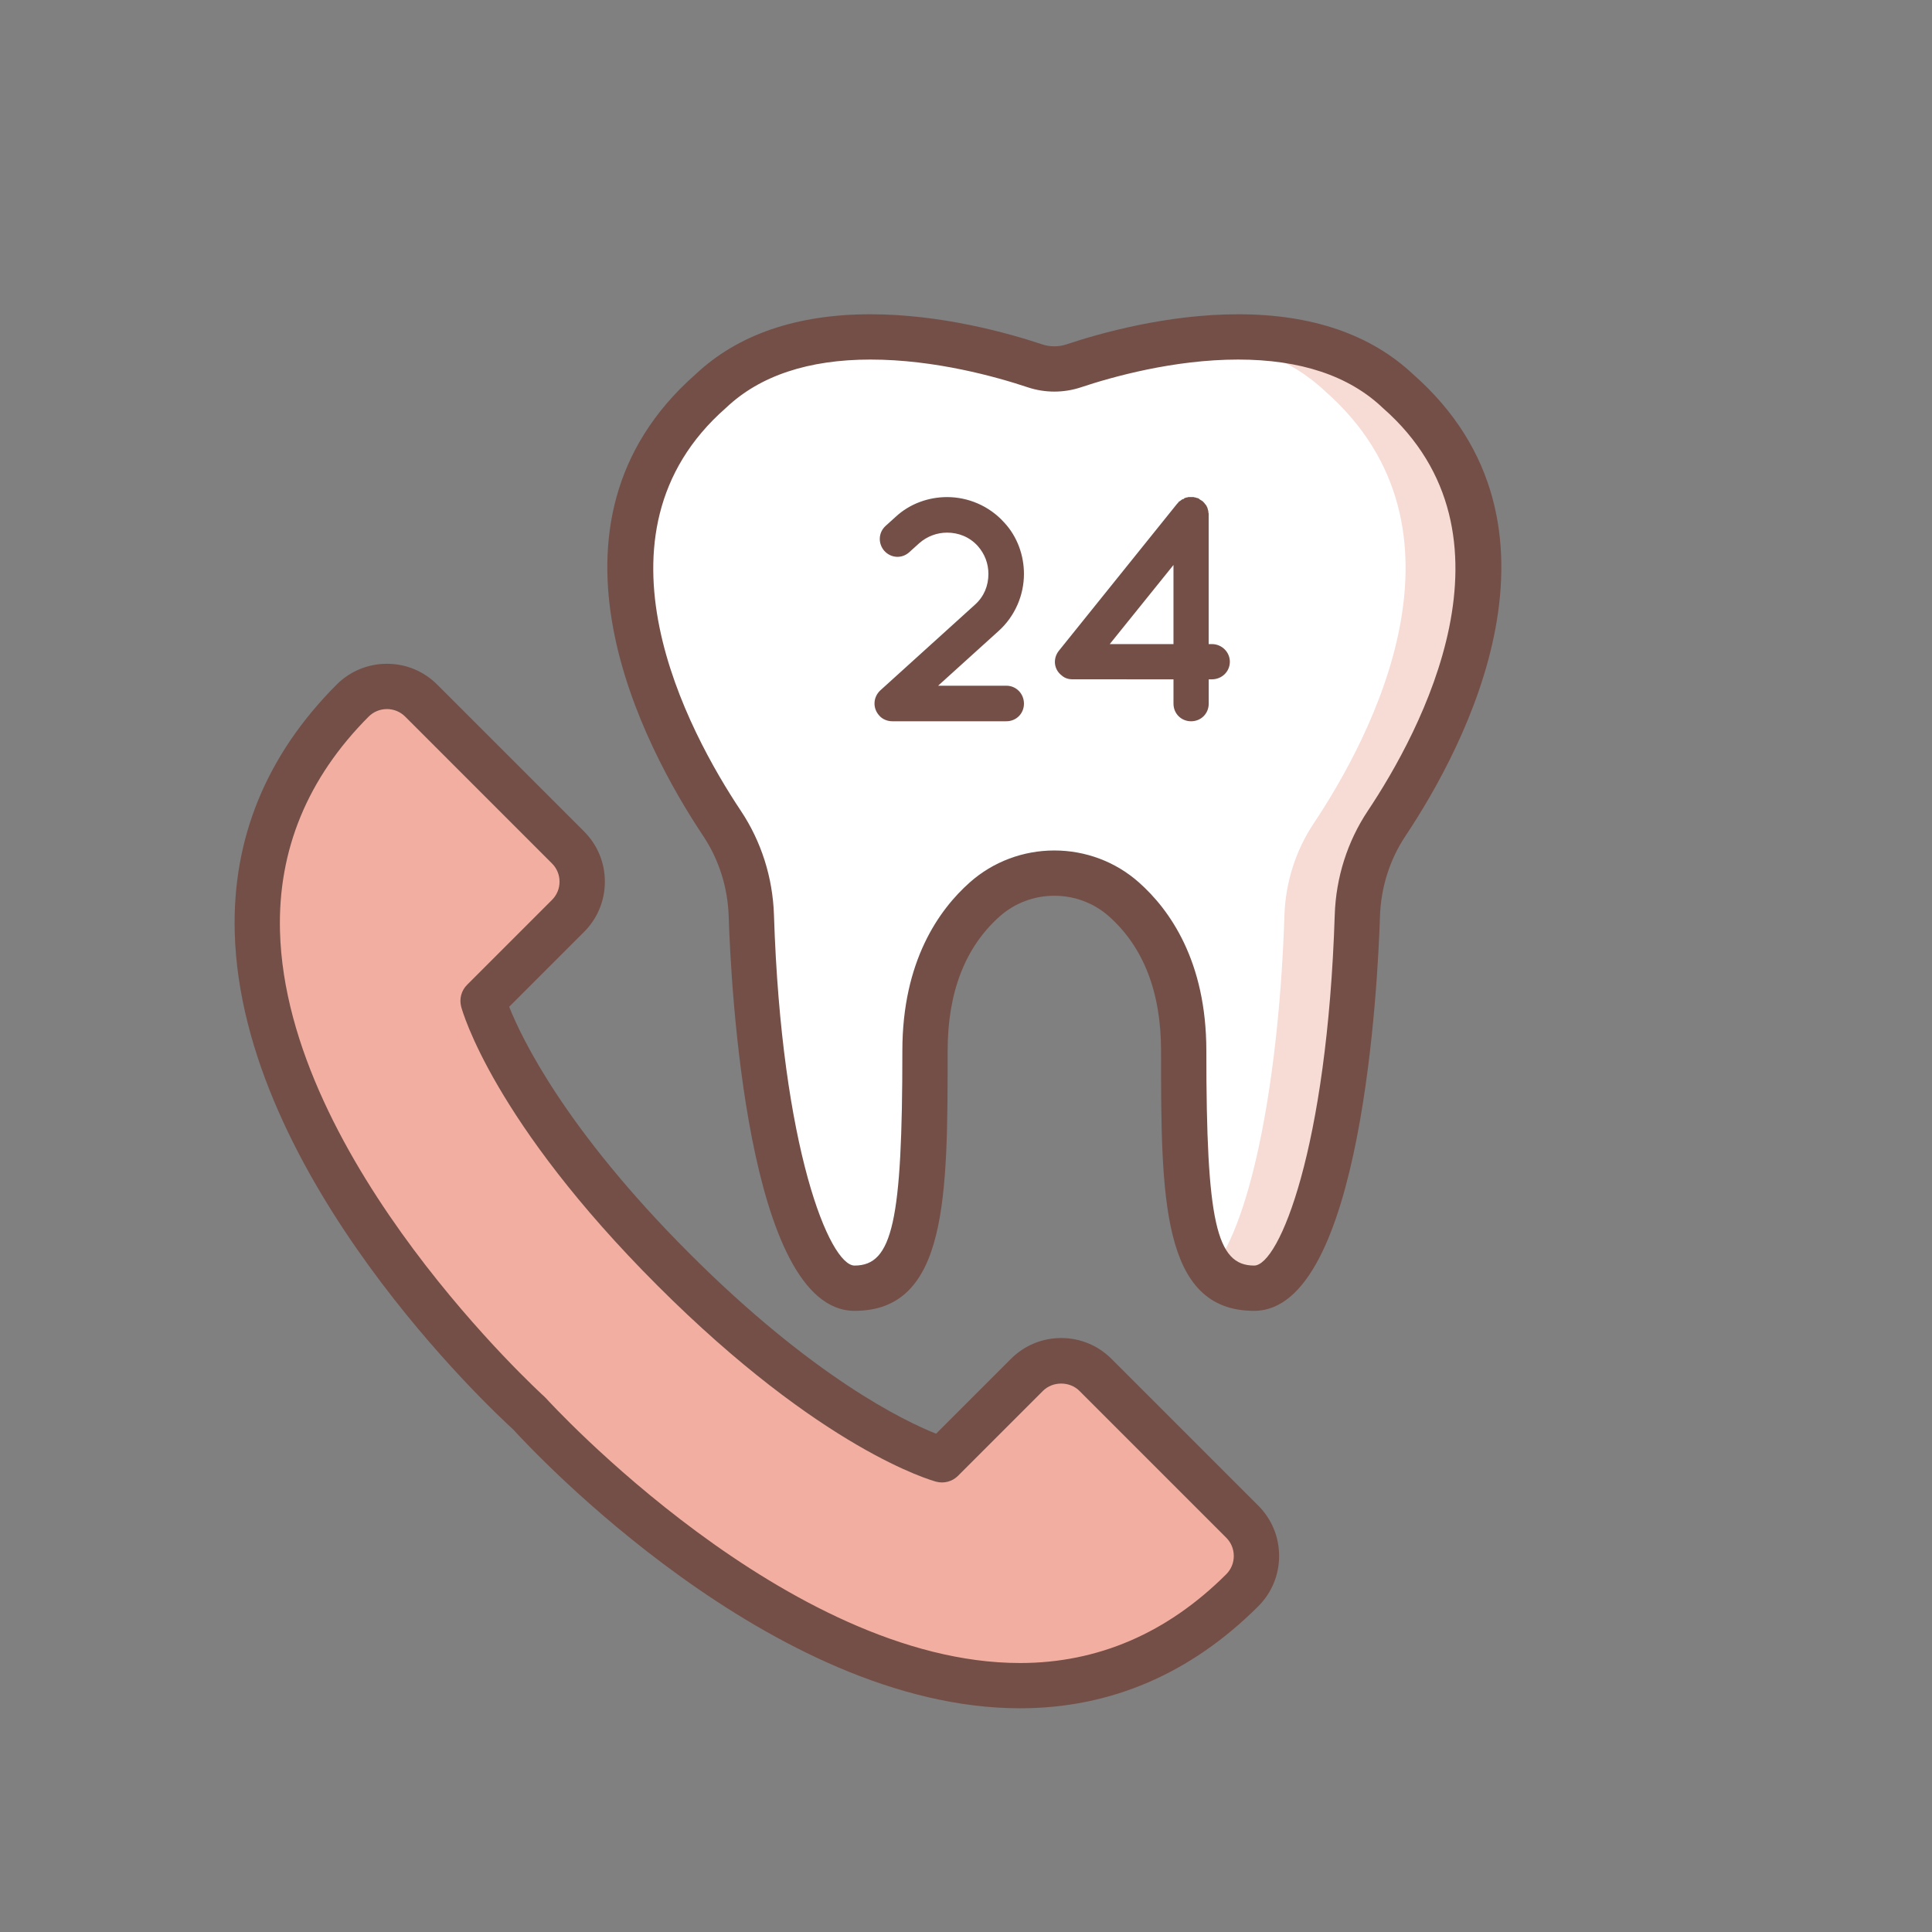
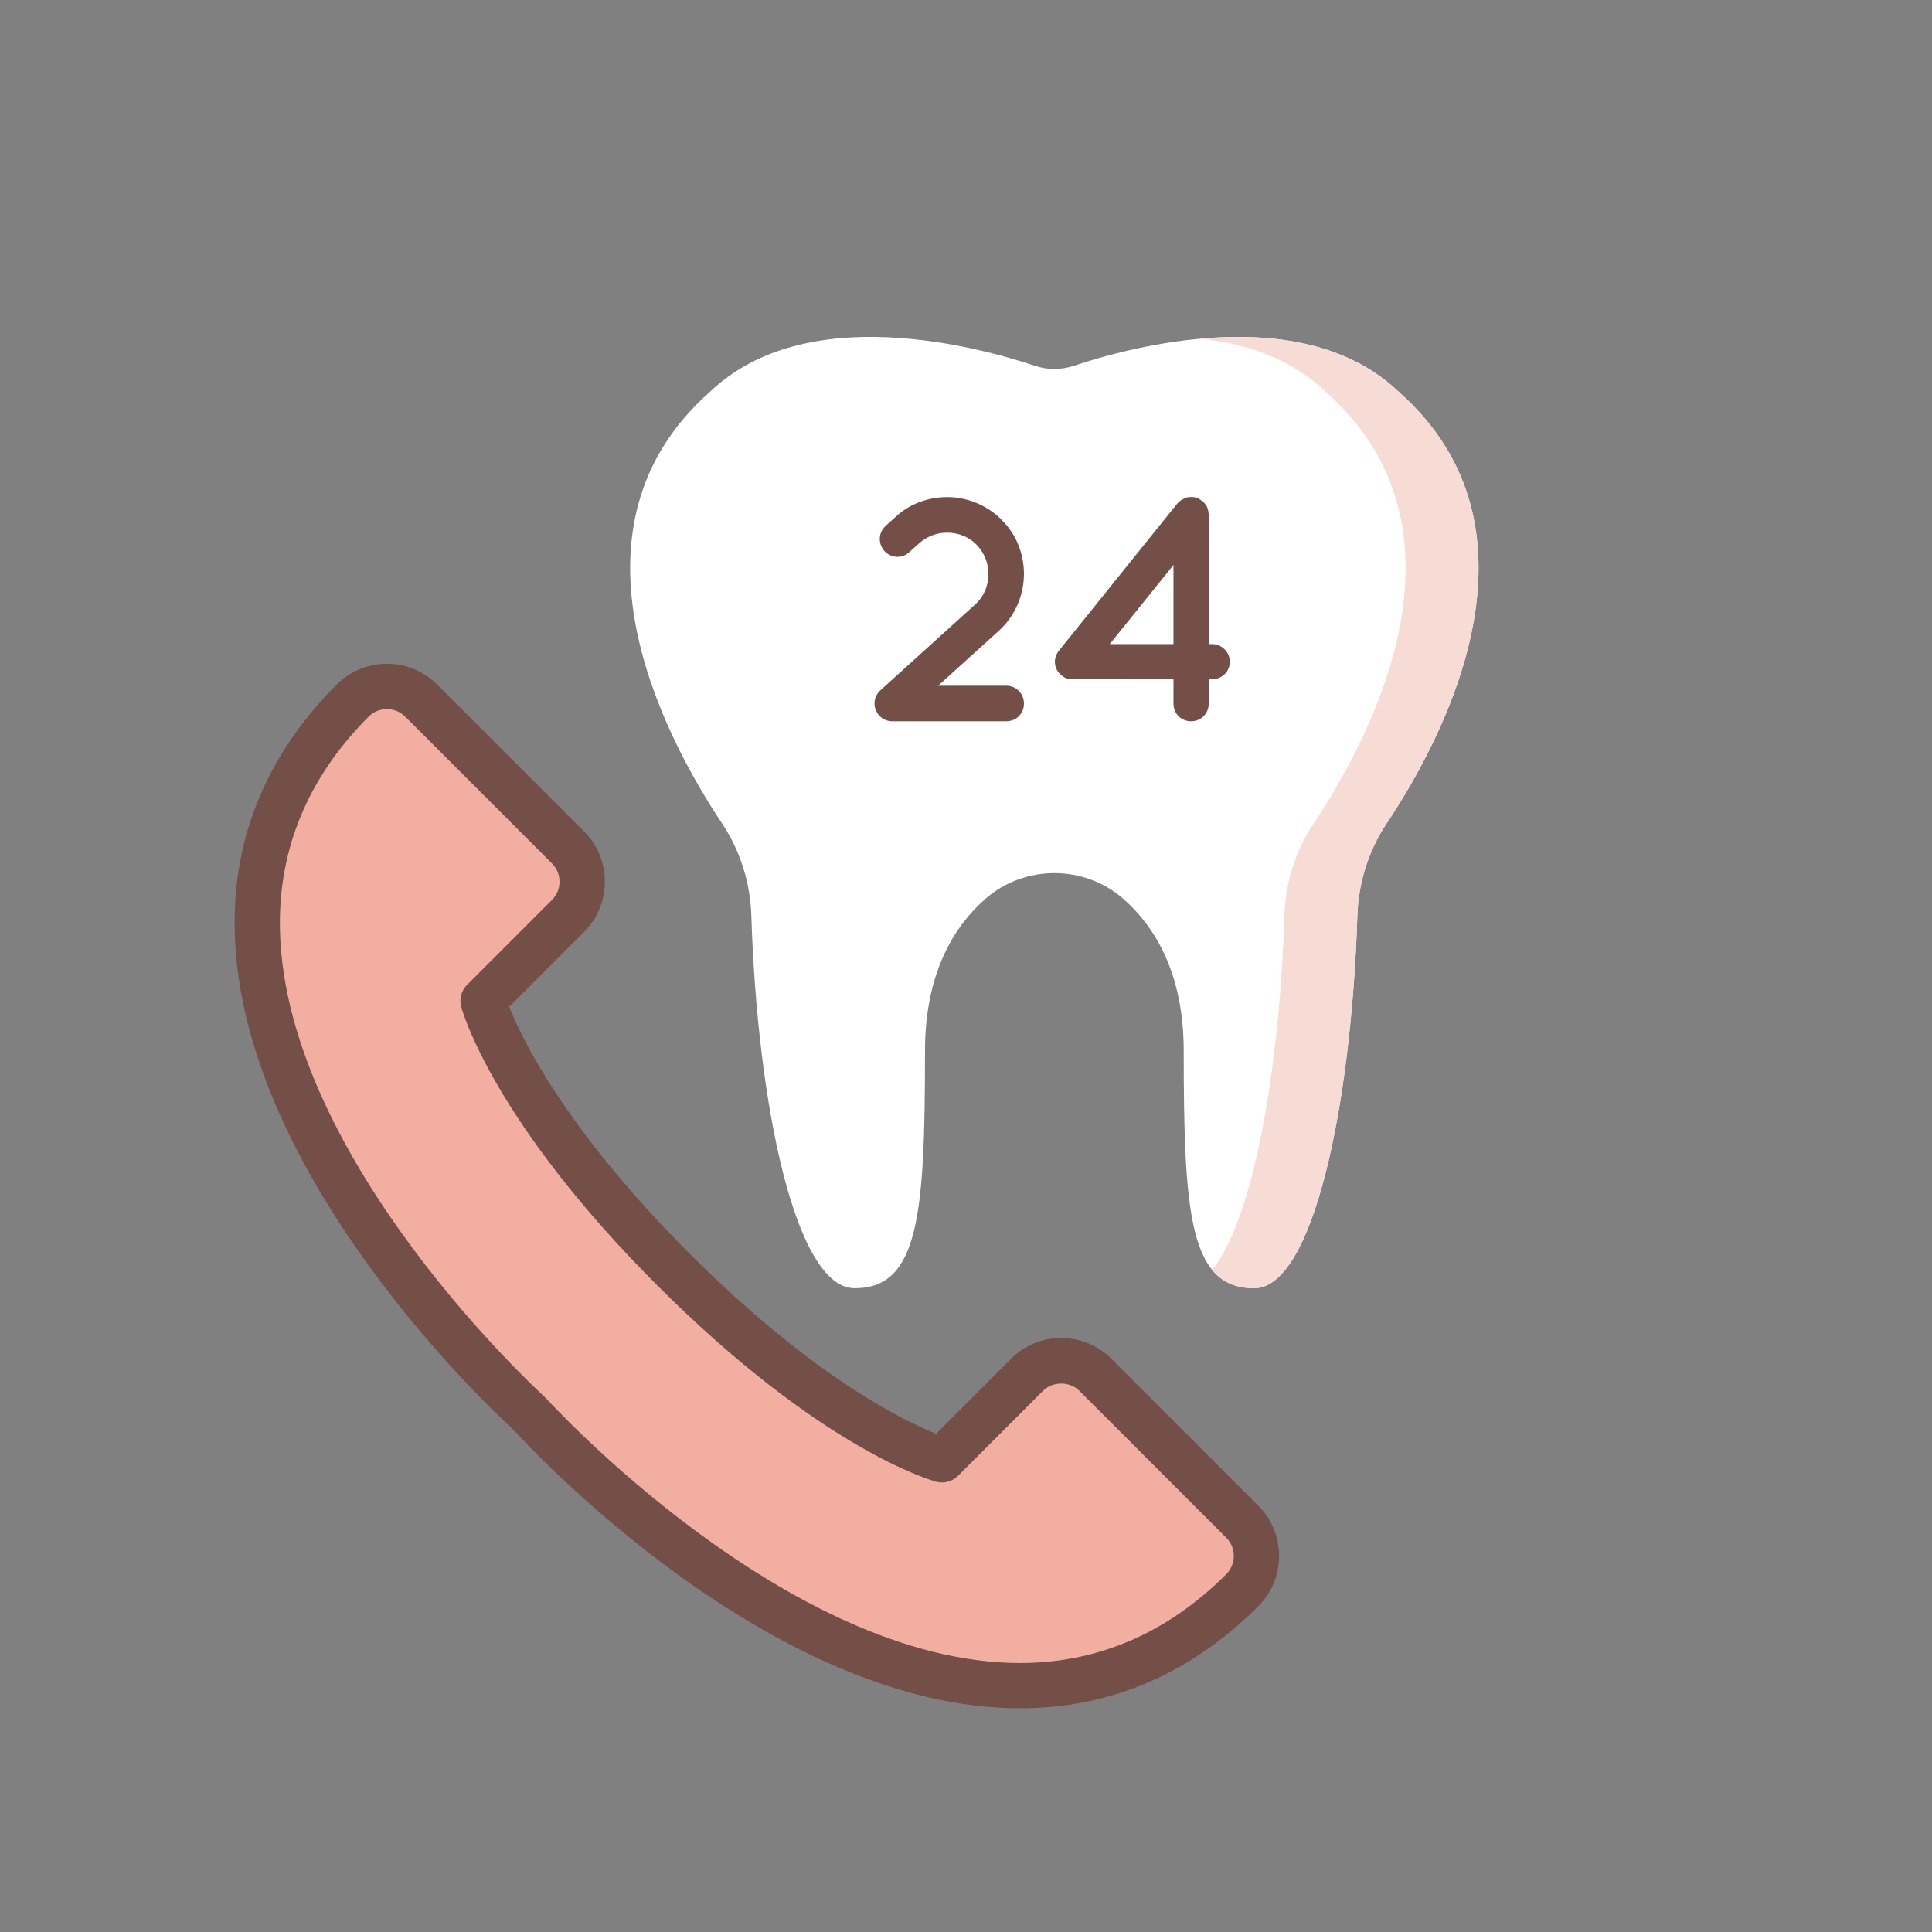
<svg xmlns="http://www.w3.org/2000/svg" id="SvgjsSvg1085" width="288" height="288" version="1.1">
  <rect width="100%" height="100%" fill="#808080" stroke="none" />
  <defs id="SvgjsDefs1086" />
  <g id="SvgjsG1087">
    <svg id="Layer_1" x="0" y="0" enable-background="new 0 0 256 256" version="1.1" viewBox="0 0 256 256" xml:space="preserve" width="288" height="288">
      <path fill="#ffffff" d="M185.244,51.831c-12.691-12.023-35.35-5.9-42.962-3.36c-1.673,0.559-3.477,0.559-5.15,0    c-7.613-2.54-30.271-8.664-42.962,3.36c-20.804,18.283-6.094,45.872,1.501,57.268c2.422,3.634,3.746,7.879,3.886,12.245    c0.806,25.234,5.884,49.351,13.68,49.351c8.519,0,9.331-9.736,9.331-31.466c0-10.331,3.874-16.472,7.938-20.072    c5.216-4.62,13.187-4.62,18.403,0c4.064,3.6,7.938,9.741,7.938,20.072c0,21.73,0.811,31.466,9.331,31.466    c7.796,0,12.874-24.117,13.68-49.351c0.139-4.365,1.464-8.61,3.886-12.245C191.338,97.704,206.048,70.114,185.244,51.831z" class="colorfff svgShape" />
      <path fill="#f7dbd5" d="M185.244,51.831c-7.081-6.709-17.265-7.766-26.207-6.949c6.029,0.624,11.94,2.59,16.541,6.949     c20.804,18.283,6.094,45.873-1.501,57.268c-2.422,3.634-3.746,7.879-3.886,12.245c-0.654,20.476-4.122,40.215-9.571,46.931     c1.335,1.629,3.133,2.42,5.558,2.42c7.796,0,12.874-24.117,13.68-49.351c0.139-4.365,1.464-8.61,3.886-12.245     C191.338,97.704,206.048,70.114,185.244,51.831z" class="colord5e6f7 svgShape" />
      <path fill="#f2aea0" d="M164.607,201.631l-19.455-19.455c-2.506-2.506-6.569-2.506-9.075,0l-11.255,11.255    c0,0-14.142-3.771-35.591-25.22c-21.449-21.449-25.22-35.591-25.22-35.591l11.255-11.255c2.506-2.506,2.506-6.569,0-9.075    L55.811,92.835c-2.509-2.509-6.587-2.505-9.092,0.007c-38.55,38.654,23.421,94.46,23.421,94.46s55.806,61.97,94.46,23.421    C167.112,208.218,167.116,204.14,164.607,201.631z" class="colora0d1f2 svgShape" />
-       <path fill="#744f47" d="M166.177,173.694c-12.331,0-12.331-15.21-12.331-34.466c0-7.757-2.331-13.754-6.928-17.827    c-1.973-1.747-4.535-2.709-7.212-2.709c-2.677,0-5.239,0.962-7.212,2.71c-4.596,4.072-6.927,10.069-6.927,17.826    c0,19.256,0,34.466-12.331,34.466c-14.285,0-16.4-43.529-16.679-52.255c-0.123-3.848-1.293-7.54-3.384-10.678    c-7.836-11.758-23.616-41.242-1.026-61.147c5.607-5.289,13.414-7.972,23.205-7.972c9.39,0,18.271,2.496,22.729,3.983    c1.052,0.352,2.198,0.352,3.25,0c4.458-1.487,13.339-3.983,22.729-3.983c9.791,0,17.597,2.683,23.205,7.972    c22.59,19.905,6.81,49.39-1.027,61.148c-2.09,3.137-3.26,6.829-3.383,10.677C182.577,130.165,180.461,173.694,166.177,173.694z     M139.706,112.692c4.145,0,8.119,1.498,11.19,4.218c4.083,3.617,8.95,10.425,8.95,22.318c0,22.613,1.302,28.466,6.331,28.466    c3.301,0,9.693-15.521,10.682-46.446c0.159-4.968,1.676-9.744,4.388-13.813c6.966-10.451,21.108-36.572,2.017-53.35    c-0.028-0.025-0.056-0.051-0.083-0.076c-4.458-4.224-10.891-6.366-19.119-6.366c-8.542,0-16.718,2.303-20.83,3.675    c-2.278,0.76-4.77,0.76-7.049,0c-4.113-1.372-12.288-3.675-20.83-3.675c-8.228,0-14.661,2.143-19.12,6.366    c-0.027,0.025-0.055,0.051-0.083,0.076c-19.091,16.777-4.949,42.898,2.017,53.35c2.712,4.07,4.229,8.847,4.388,13.813    c0.989,30.926,7.381,46.446,10.682,46.446c5.029,0,6.331-5.853,6.331-28.466c0-11.894,4.867-18.701,8.949-22.318    C131.588,114.19,135.562,112.692,139.706,112.692z" class="color504774 svgShape" />
      <path fill="#744f47" d="M135.167 226.357C135.166 226.357 135.167 226.357 135.167 226.357c-32.898 0-64.712-34.25-67.151-36.931-2.638-2.4-36.042-33.428-36.913-65.872-.334-12.472 4.205-23.518 13.493-32.83 1.78-1.785 4.151-2.769 6.675-2.769 2.518 0 4.884.979 6.663 2.758l19.455 19.455c1.779 1.778 2.758 4.144 2.758 6.659 0 2.515-.979 4.88-2.758 6.658l-9.92 9.92c1.639 4.137 7.408 16.206 23.885 32.684 16.469 16.469 28.534 22.24 32.684 23.884l9.92-9.919c1.778-1.778 4.143-2.758 6.658-2.758 2.516 0 4.88.979 6.659 2.758l19.456 19.455c1.78 1.78 2.76 4.149 2.758 6.67-.002 2.521-.985 4.89-2.769 6.668C157.729 221.812 147.113 226.357 135.167 226.357zM51.27 93.956c-.918 0-1.78.356-2.427 1.005-8.081 8.103-12.031 17.669-11.743 28.433.819 30.513 34.705 61.372 35.046 61.68.078.069.152.144.221.222.316.351 31.973 35.063 62.798 35.063 10.302 0 19.492-3.956 27.314-11.758.648-.646 1.005-1.507 1.006-2.425 0-.916-.355-1.776-1.001-2.423l-19.455-19.455c-1.291-1.291-3.542-1.291-4.832 0l-11.255 11.255c-.757.758-1.861 1.054-2.895.777-.609-.162-15.171-4.229-36.939-25.997s-25.835-36.33-25.998-36.938c-.275-1.035.021-2.138.777-2.895l11.255-11.255c.646-.646 1.001-1.504 1.001-2.416 0-.913-.355-1.771-1.001-2.417L53.69 94.956C53.044 94.312 52.185 93.956 51.27 93.956zM135.679 93.237c0 1.315-1.019 2.334-2.334 2.334h-15.022c0 0 0 0-.042 0h-.042c-.637 0-1.315-.255-1.74-.764-.891-.977-.806-2.419.127-3.31l12.561-11.373c1.23-1.104 1.782-2.546 1.782-4.073 0-1.358-.467-2.632-1.4-3.692-1.104-1.23-2.588-1.782-4.074-1.782-1.315 0-2.631.467-3.692 1.4l-1.315 1.188c-.976.891-2.419.806-3.31-.17-.849-.976-.806-2.419.17-3.31l1.315-1.188c1.91-1.782 4.413-2.631 6.832-2.631 2.758 0 5.559 1.146 7.553 3.353 1.782 1.909 2.631 4.413 2.631 6.832 0 2.758-1.146 5.559-3.353 7.553l-8.02 7.257h9.039C134.661 90.861 135.679 91.922 135.679 93.237zM162.961 87.679c0 1.315-1.061 2.334-2.376 2.334h-.424v3.225c0 1.315-1.019 2.334-2.334 2.334s-2.334-1.019-2.334-2.334v-3.225H142.21h-.042-.042c-.509 0-1.019-.128-1.443-.51-1.061-.806-1.188-2.249-.382-3.268l15.701-19.52c.042 0 .042-.043.085-.085s.085-.085.127-.17c.127-.042.169-.085.212-.127.042-.043.127-.085.17-.128.085-.042.127-.084.254-.084.042-.085.085-.128.17-.128.042-.042.127-.042.254-.085.042 0 .127 0 .17-.042.085 0 .212 0 .297 0 0 0 .042 0 .085 0s.042 0 .085 0c.085 0 .212 0 .254 0 .085.042.127.042.212.042.042.043.169.043.254.085.042 0 .127.043.17.043.085.085.17.127.212.169.085.043.127.085.212.128 0 0 .042 0 .042.042.042 0 .127.043.127.085.084.085.127.128.169.17s.085.127.127.17c.042.042.085.085.17.212 0 .042.042.127.084.17.042.085.042.127.085.255 0 .042.042.127.042.169.042.085.042.128.042.255 0 .085.042.127.042.212 0 .043 0 .085 0 .128v17.144h.424C161.9 85.345 162.961 86.405 162.961 87.679zM155.492 74.863l-8.444 10.481h8.444V74.863z" class="color504774 svgShape" />
    </svg>
  </g>
</svg>